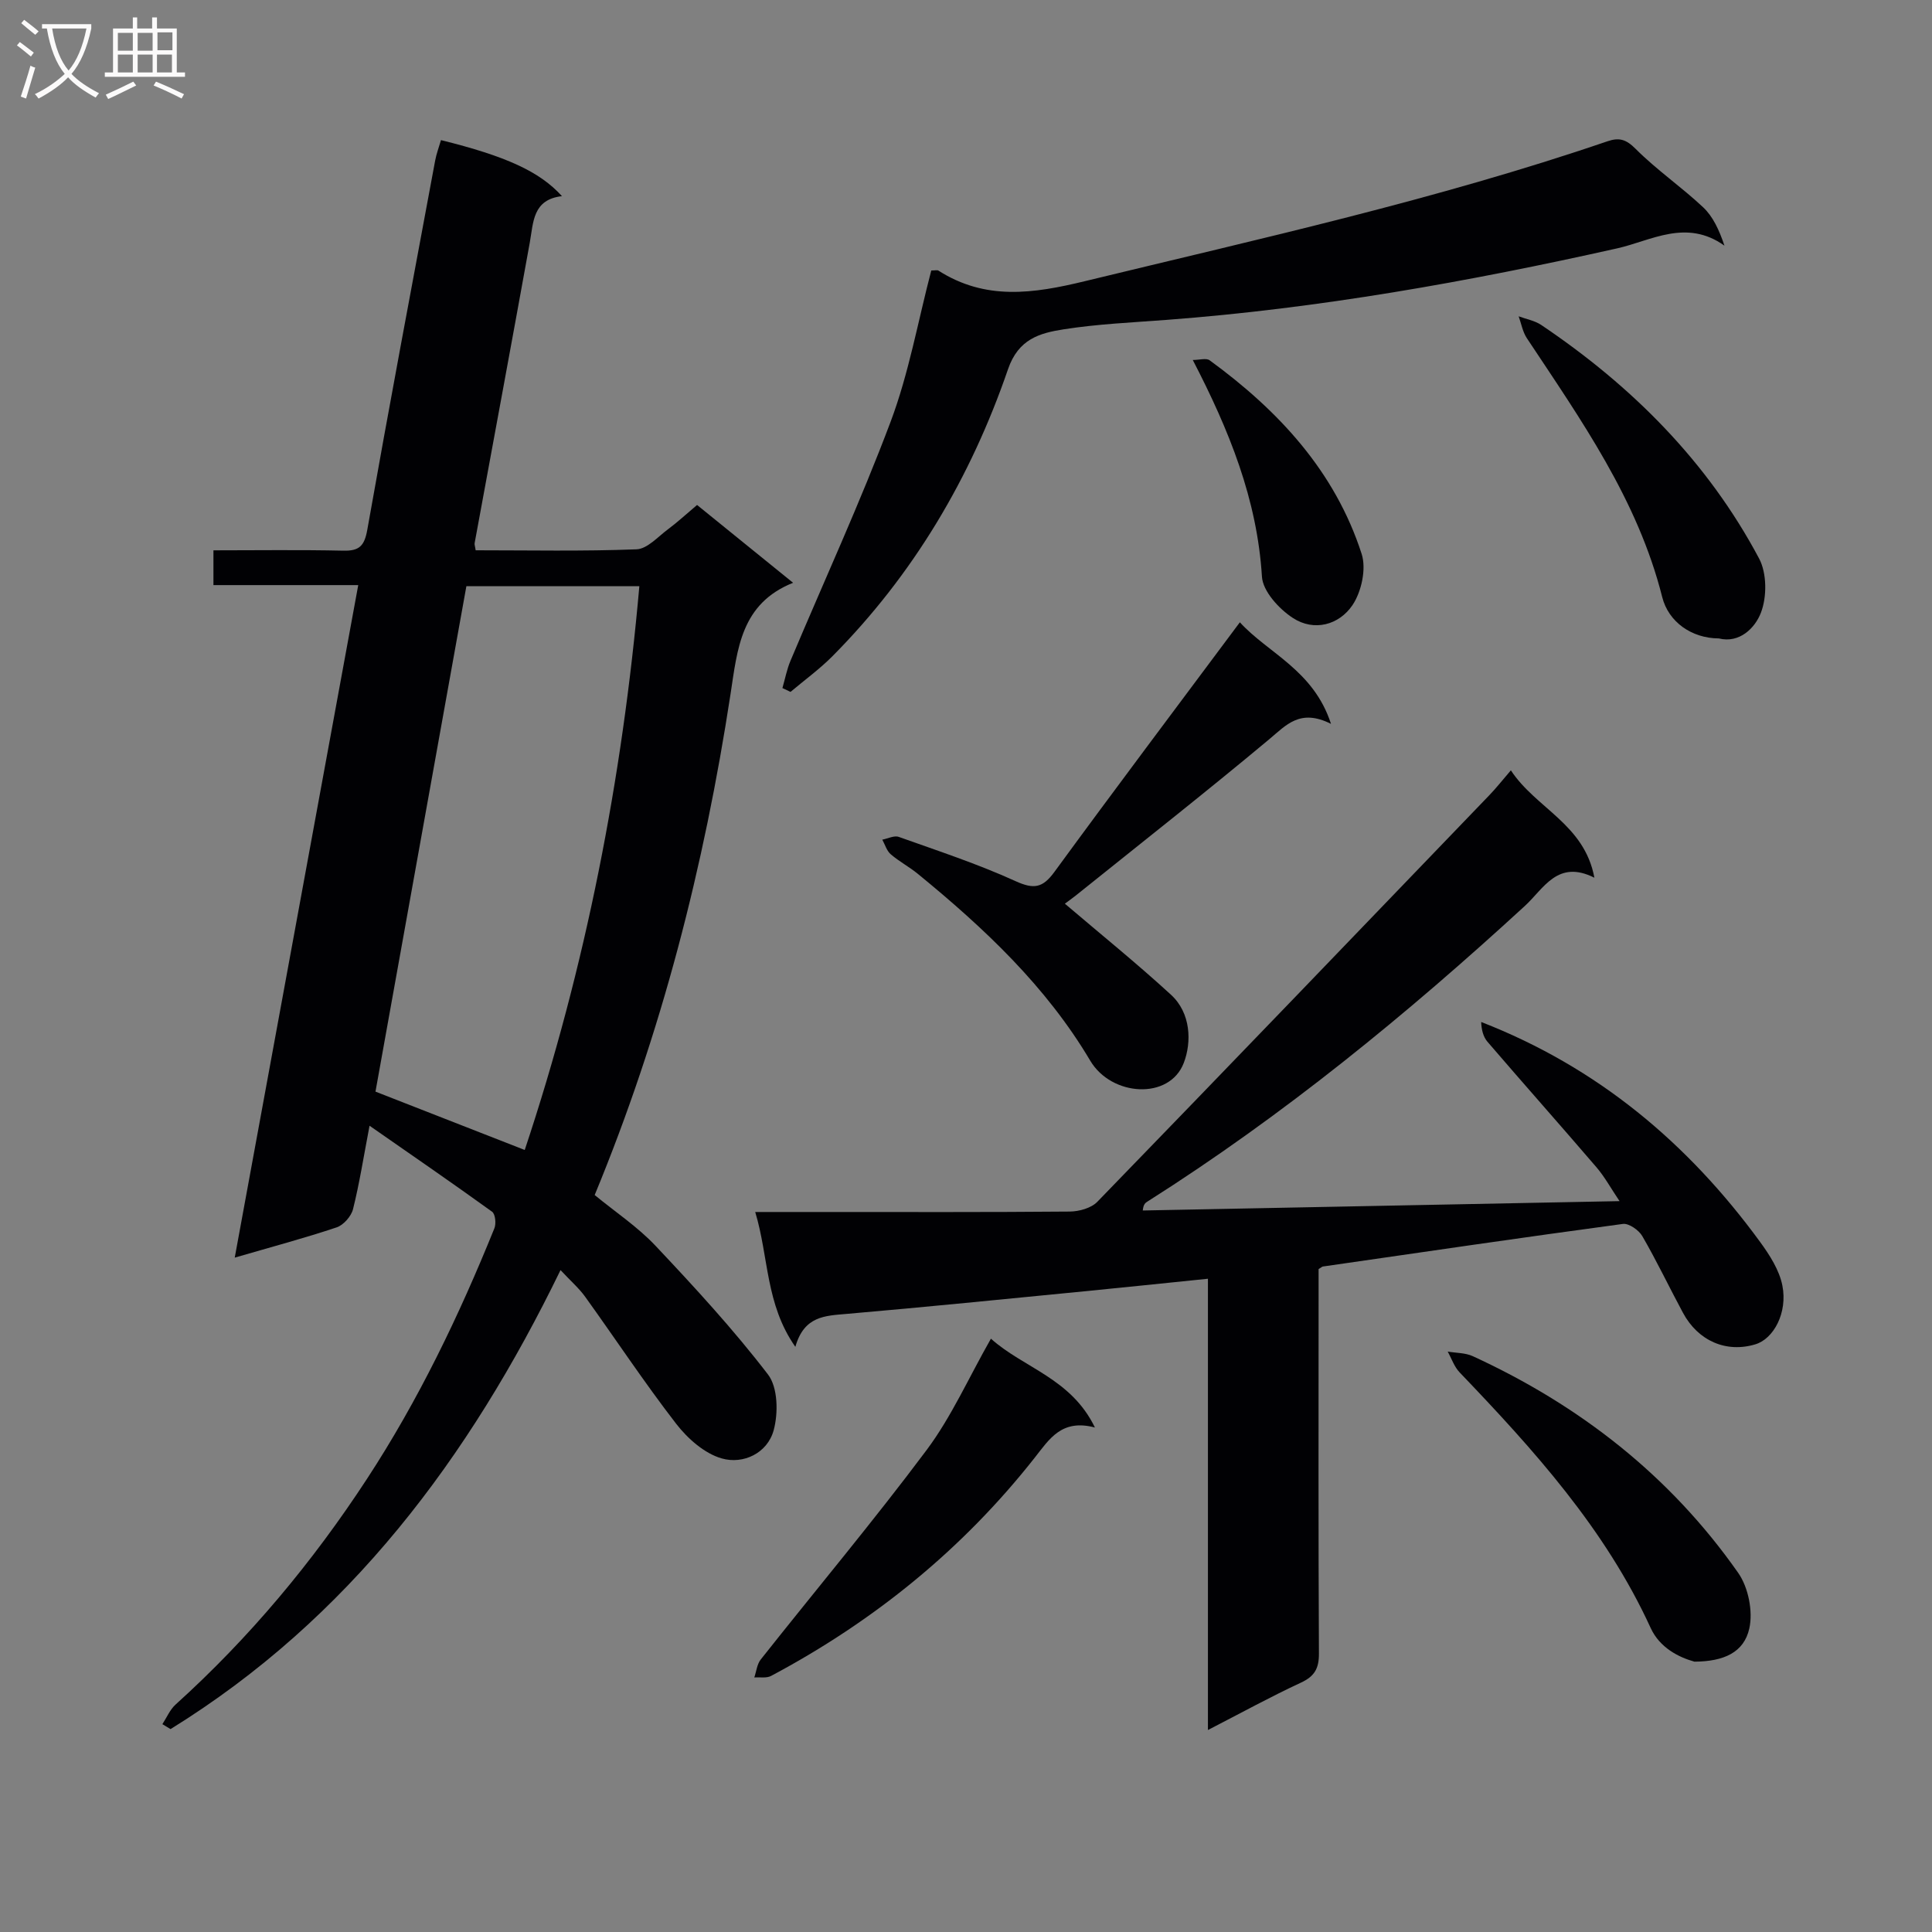
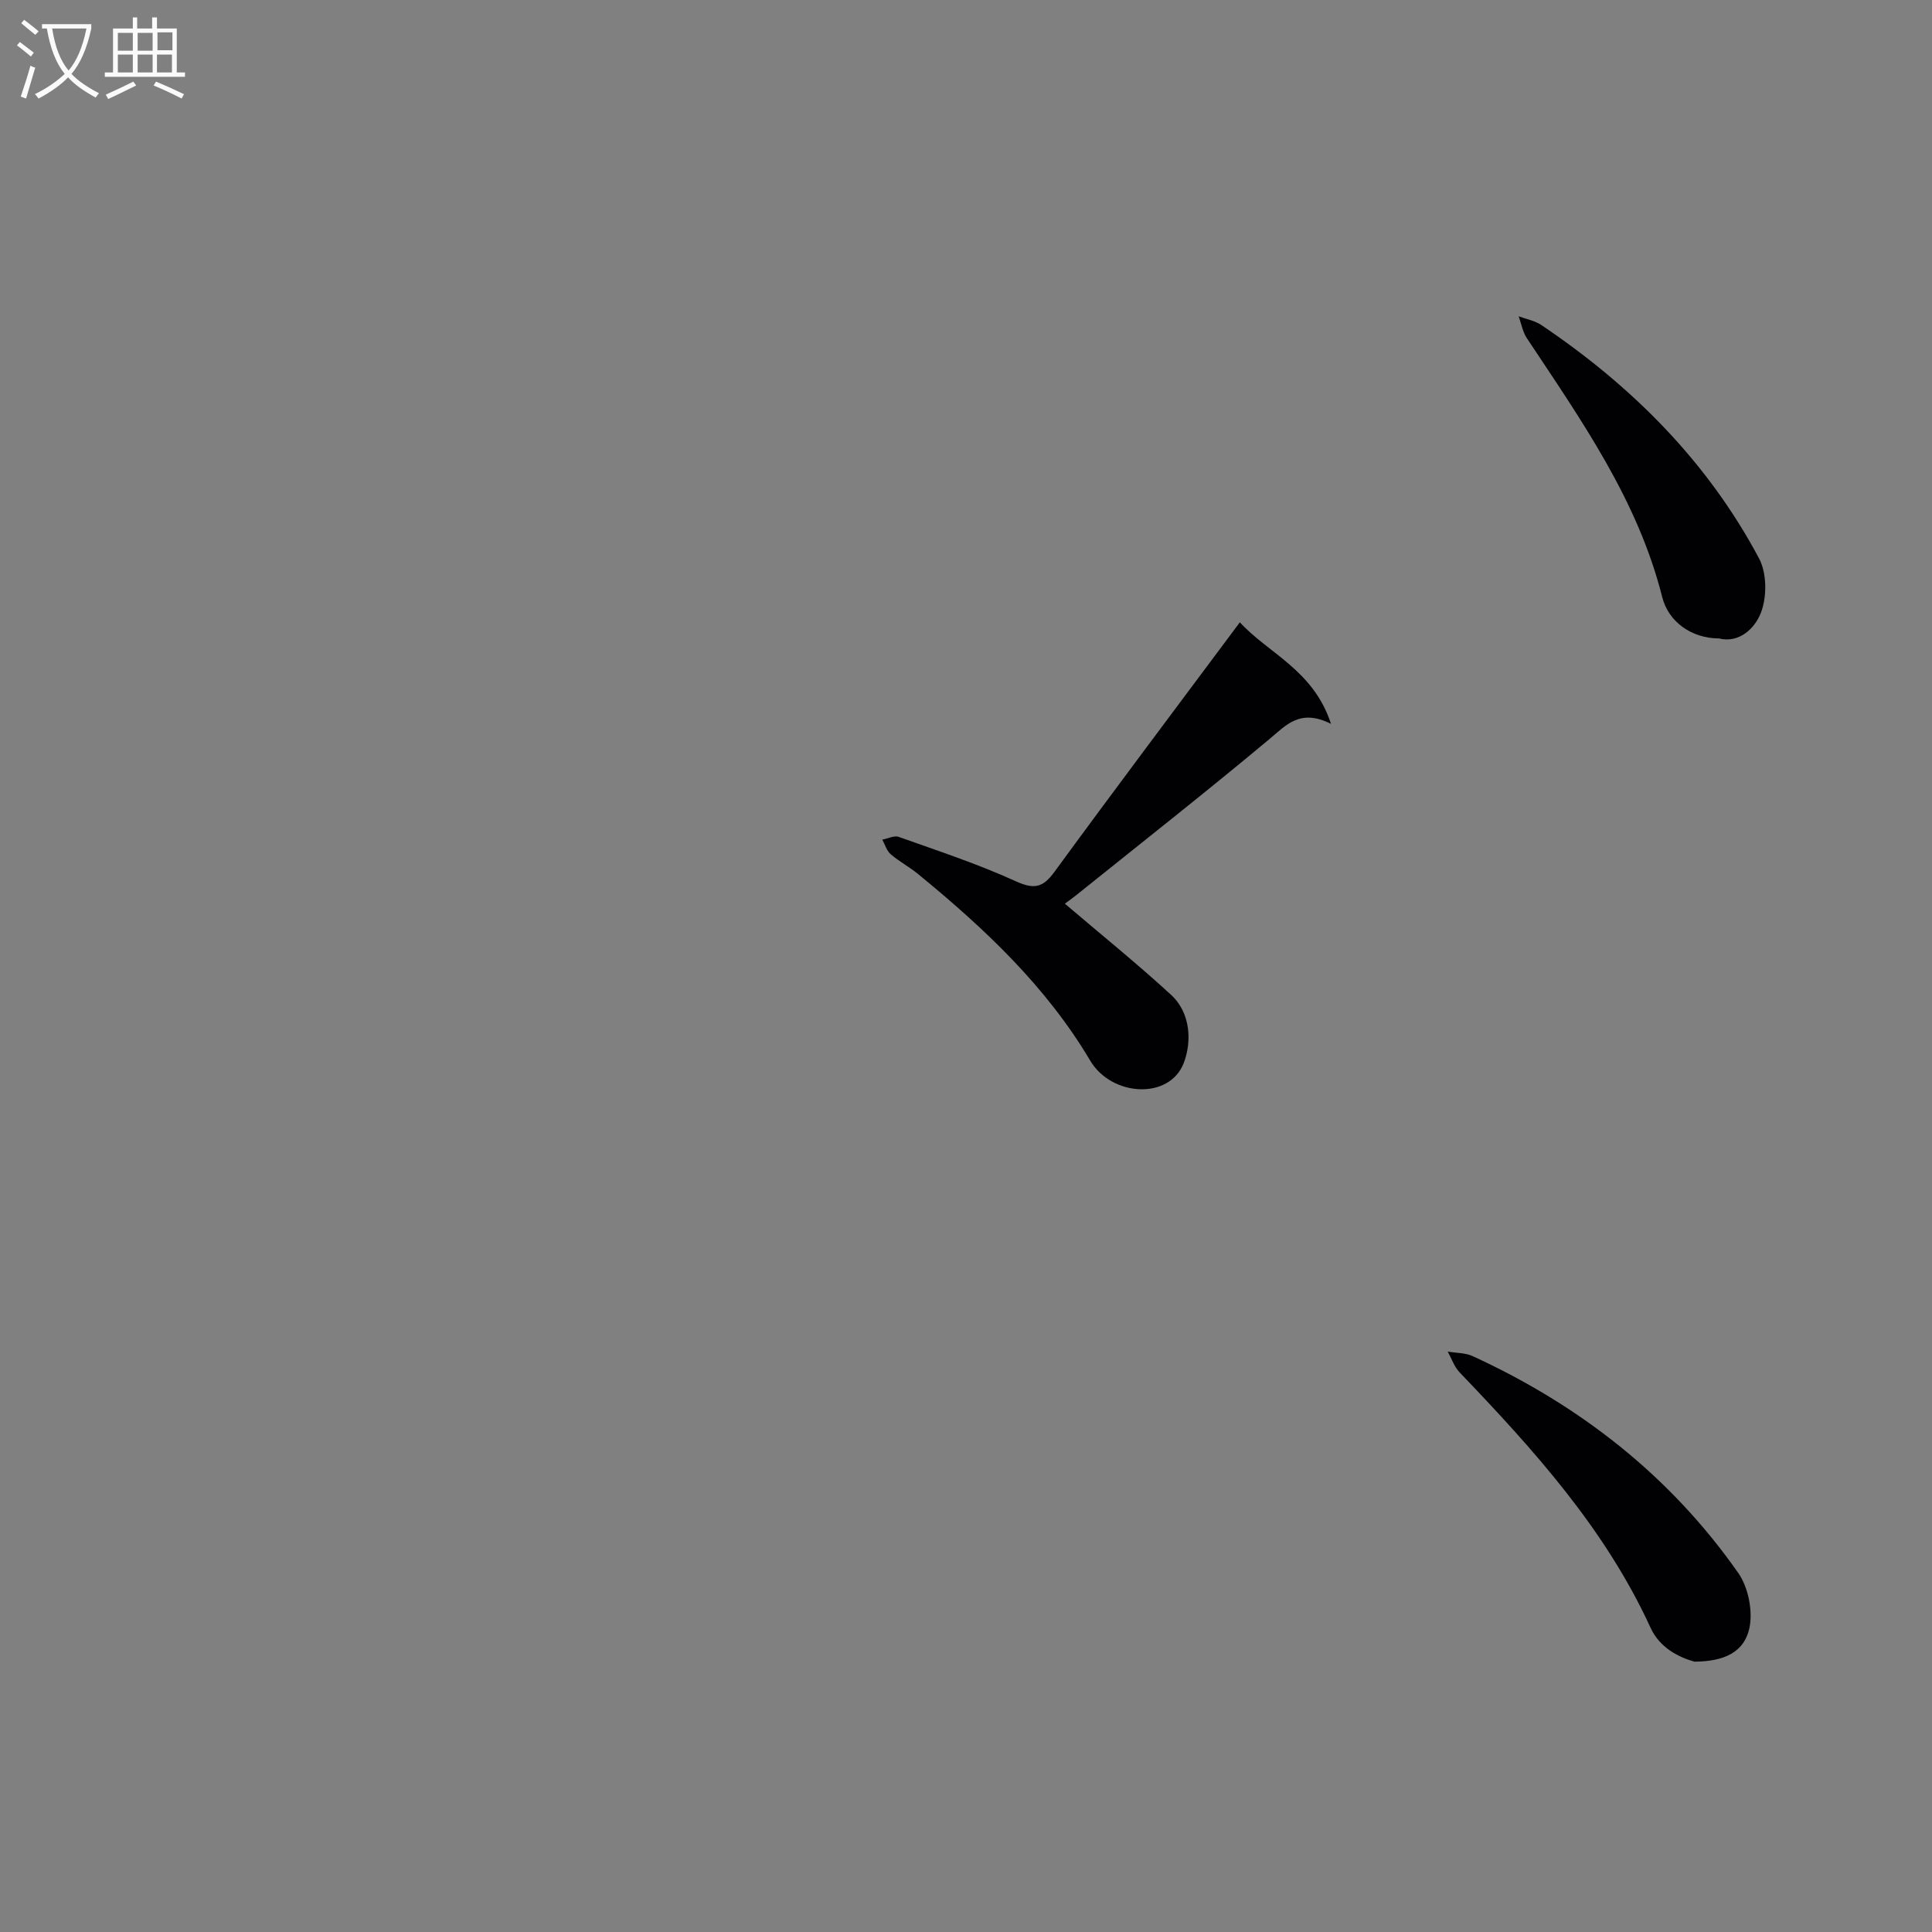
<svg xmlns="http://www.w3.org/2000/svg" enable-background="new 0 0 400 400" viewBox="0 0 400 400">
  <rect x="0" y="0" width="400" height="400" fill="#808080" stroke="none" />
  <g fill="#010104">
-     <path d="m33.62 356.97c.9-1.37 1.56-3 2.73-4.06 15.29-13.81 28.37-29.5 39.62-46.71 10.68-16.33 19.09-33.84 26.39-51.9.39-.96.19-2.94-.47-3.42-8.17-5.9-16.48-11.61-25.38-17.81-1.26 6.6-2.1 12-3.42 17.27-.37 1.48-1.96 3.29-3.38 3.77-6.58 2.21-13.31 4-21.11 6.27 8.57-46.69 17.02-92.71 25.57-139.24-10.12 0-19.88 0-29.98 0 0-2.49 0-4.54 0-7.2 8.98 0 17.93-.13 26.87.07 3.34.08 4.39-.98 4.99-4.36 4.51-25.49 9.3-50.93 14.04-76.38.27-1.45.8-2.85 1.21-4.26 13.43 3.32 20.42 6.49 25.05 11.6-6.08.7-5.9 5.38-6.67 9.65-3.75 20.74-7.6 41.45-11.41 62.18-.06.31.09.65.21 1.49 11.05 0 22.19.23 33.31-.2 2.23-.09 4.42-2.6 6.51-4.15 1.99-1.48 3.81-3.17 6.02-5.03 6.69 5.42 13.22 10.71 19.88 16.11-10.82 4.32-11.52 13.69-12.95 23.03-5.44 35.56-14.27 70.23-28.13 103.73 4.26 3.5 8.9 6.58 12.62 10.53 8.09 8.58 16.11 17.29 23.27 26.63 2.05 2.67 2.14 7.98 1.17 11.54-1.29 4.72-6.26 7.12-10.76 5.83-3.57-1.02-7.07-4.12-9.44-7.19-6.59-8.53-12.55-17.55-18.85-26.31-1.25-1.73-2.91-3.17-5.08-5.49-18.95 38.98-43.83 72.22-80.74 95.03-.55-.35-1.12-.68-1.69-1.02zm75.02-118.88c12.63-37.91 20.22-76.87 23.73-116.73-12.26 0-23.99 0-35.81 0-6.33 35.19-12.6 70.06-18.82 104.65 10.57 4.13 20.55 8.03 30.9 12.08z" />
-     <path d="m312.81 159.49c5.2 7.91 15.22 11.11 17.29 22.23-7.64-3.83-10.46 2.24-14.4 5.85-24.44 22.45-50.04 43.4-78.12 61.19-.42.27-.85.52-.98 1.86 32.57-.64 65.14-1.28 98.71-1.94-1.76-2.6-3.05-4.99-4.78-7.01-7.47-8.71-15.1-17.29-22.58-26-.88-1.03-1.23-2.52-1.29-4.08 24.16 9.4 42.85 25.13 57.75 45.54 1.98 2.71 3.98 5.83 4.61 9.02 1.12 5.64-1.81 11.03-5.57 12.17-6 1.83-11.86-.66-15.01-6.52-2.84-5.27-5.41-10.69-8.41-15.86-.72-1.25-2.78-2.7-4.02-2.54-20.73 2.79-41.43 5.83-62.13 8.82-.14.02-.26.15-.88.53v5.09c0 24.83-.06 49.66.07 74.49.02 3.1-.89 4.73-3.74 6.05-6.29 2.92-12.38 6.27-19.24 9.8 0-31.38 0-62.07 0-93.43-8.94.91-17.31 1.79-25.68 2.61-16.37 1.6-32.74 3.25-49.13 4.67-4.47.39-8.8.42-10.61 6.82-6.21-8.86-5.48-18.55-8.31-27.92h14.14c17 0 34 .06 50.99-.09 1.93-.02 4.43-.71 5.7-2.02 27.13-27.97 54.13-56.07 81.14-84.16 1.39-1.43 2.61-3 4.48-5.17z" />
-     <path d="m192.81 56c.83 0 1.24-.13 1.47.02 9.74 6.22 19.61 4.8 30.35 2.19 36.29-8.81 72.75-16.86 108.15-28.95 2.45-.84 3.88-.43 5.87 1.57 4.33 4.34 9.48 7.87 13.96 12.08 2.05 1.93 3.32 4.69 4.42 7.95-7.91-5.64-15.17-1.02-22.21.56-30.8 6.9-61.8 12.44-93.31 14.81-7.12.54-14.29.85-21.33 1.96-4.9.77-9.33 1.98-11.48 8.25-7.7 22.42-19.57 42.52-36.39 59.46-2.66 2.67-5.75 4.91-8.64 7.35-.56-.26-1.12-.53-1.68-.79.55-1.89.91-3.85 1.67-5.65 6.94-16.5 14.45-32.78 20.74-49.52 3.76-10 5.64-20.72 8.41-31.29z" />
    <path d="m275.57 149.87c-6.42-3.22-9.26.24-12.82 3.21-13.13 10.96-26.58 21.54-39.92 32.25-.87.7-1.79 1.34-2.36 1.77 7.44 6.34 14.92 12.38 21.99 18.87 4.1 3.77 4.29 9.76 2.63 14.09-2.96 7.73-14.97 6.97-19.37-.46-9.15-15.43-21.97-27.45-35.67-38.66-1.79-1.47-3.89-2.57-5.64-4.08-.83-.72-1.18-2-1.74-3.02 1.15-.21 2.46-.91 3.41-.57 8.11 2.89 16.33 5.59 24.15 9.15 3.82 1.74 5.64 1.44 8.09-1.92 12.53-17.15 25.32-34.13 38.38-51.66 5.86 6.43 15.25 9.87 18.87 21.03z" />
-     <path d="m205.16 277.16c6.78 6.08 16.6 8.19 21.53 18.39-6.91-1.83-9.43 2.41-12.47 6.26-14.93 18.97-33.3 33.85-54.57 45.17-.95.51-2.31.23-3.48.32.43-1.26.56-2.75 1.34-3.73 11.45-14.47 23.32-28.62 34.36-43.39 5.1-6.83 8.64-14.85 13.29-23.02z" />
    <path d="m350.82 344.03c-3.27-.91-7.19-2.88-9.07-6.98-9.39-20.5-24.2-36.88-39.54-52.9-1.12-1.16-1.67-2.87-2.48-4.32 1.74.3 3.64.24 5.19.95 22.2 10.2 40.92 24.82 54.97 44.89 2.09 2.99 3.07 7.94 2.29 11.47-1.1 4.97-5.25 6.85-11.36 6.89z" />
    <path d="m355.87 132.18c-5.65-.03-10.43-3.41-11.73-8.57-5.06-20.12-16.82-36.69-28.02-53.59-.87-1.31-1.15-3.01-1.7-4.53 1.56.58 3.31.88 4.66 1.78 18.78 12.64 34.45 28.29 45.13 48.38 1.61 3.04 1.63 7.93.37 11.2-1.21 3.17-4.44 6.4-8.71 5.33z" />
-     <path d="m246.95 74.53c1.4 0 2.8-.45 3.5.07 14.25 10.4 25.96 22.98 31.47 40.1.99 3.08-.04 7.81-1.9 10.58-2.78 4.12-7.96 5.53-12.35 2.66-2.87-1.87-6.22-5.53-6.4-8.56-.99-15.99-6.76-30.27-14.32-44.85z" />
  </g>
  <path d="m6.4 11.7c-1-.8-1.9-1.6-2.9-2.3l.6-.7c.9.7 1.9 1.4 2.9 2.2zm-2.1 8.3c.7-2.1 1.4-4.2 2-6.4.2.1.6.3 1 .4-.7 2.3-1.3 4.4-1.9 6.4zm3-12.8c-1.1-.9-2.1-1.7-2.9-2.4l.6-.7c1 .8 2 1.5 3 2.4zm1.4-1.3v-.9h10.2v.9c-.9 4.2-2.3 7.3-4.1 9.4 1.3 1.4 3.2 2.7 5.7 4-.2.2-.4.5-.7.9-2.5-1.4-4.4-2.7-5.7-4.2-1.4 1.5-3.5 3-6.1 4.4 0 0 0 0-.1-.1-.3-.4-.5-.7-.7-.8 2.7-1.3 4.7-2.8 6.2-4.2-1.8-2.2-3-5.3-3.7-9.4zm9.2 0h-7.1c.6 3.8 1.7 6.7 3.4 8.7 1.7-2 2.9-4.8 3.7-8.7z" fill="#fbfafa" />
  <path d="m31.6 3.6h.9v2.3h4.1v9.1h1.7v.9h-16.6v-.9h1.7v-9.1h4.1v-2.3h.9v2.3h3.1v-2.3zm-4 13.3.6.8c-1.9.9-3.8 1.9-5.8 2.8-.2-.3-.3-.6-.5-.9 2-.9 3.9-1.8 5.7-2.7zm-3.2-10.1v3.7h3.1v-3.7zm0 4.5v3.7h3.1v-3.7zm4.1-4.5v3.7h3.1v-3.7zm0 4.5v3.7h3.1v-3.7zm9.1 9.1c-2.1-1.1-4.1-2-5.8-2.7l.5-.8c2.2.9 4.1 1.8 5.8 2.6zm-1.9-13.7h-3.1v3.7h3.1v-3.6zm-3.2 4.6v3.7h3.1v-3.7z" fill="#fbfafa" />
</svg>